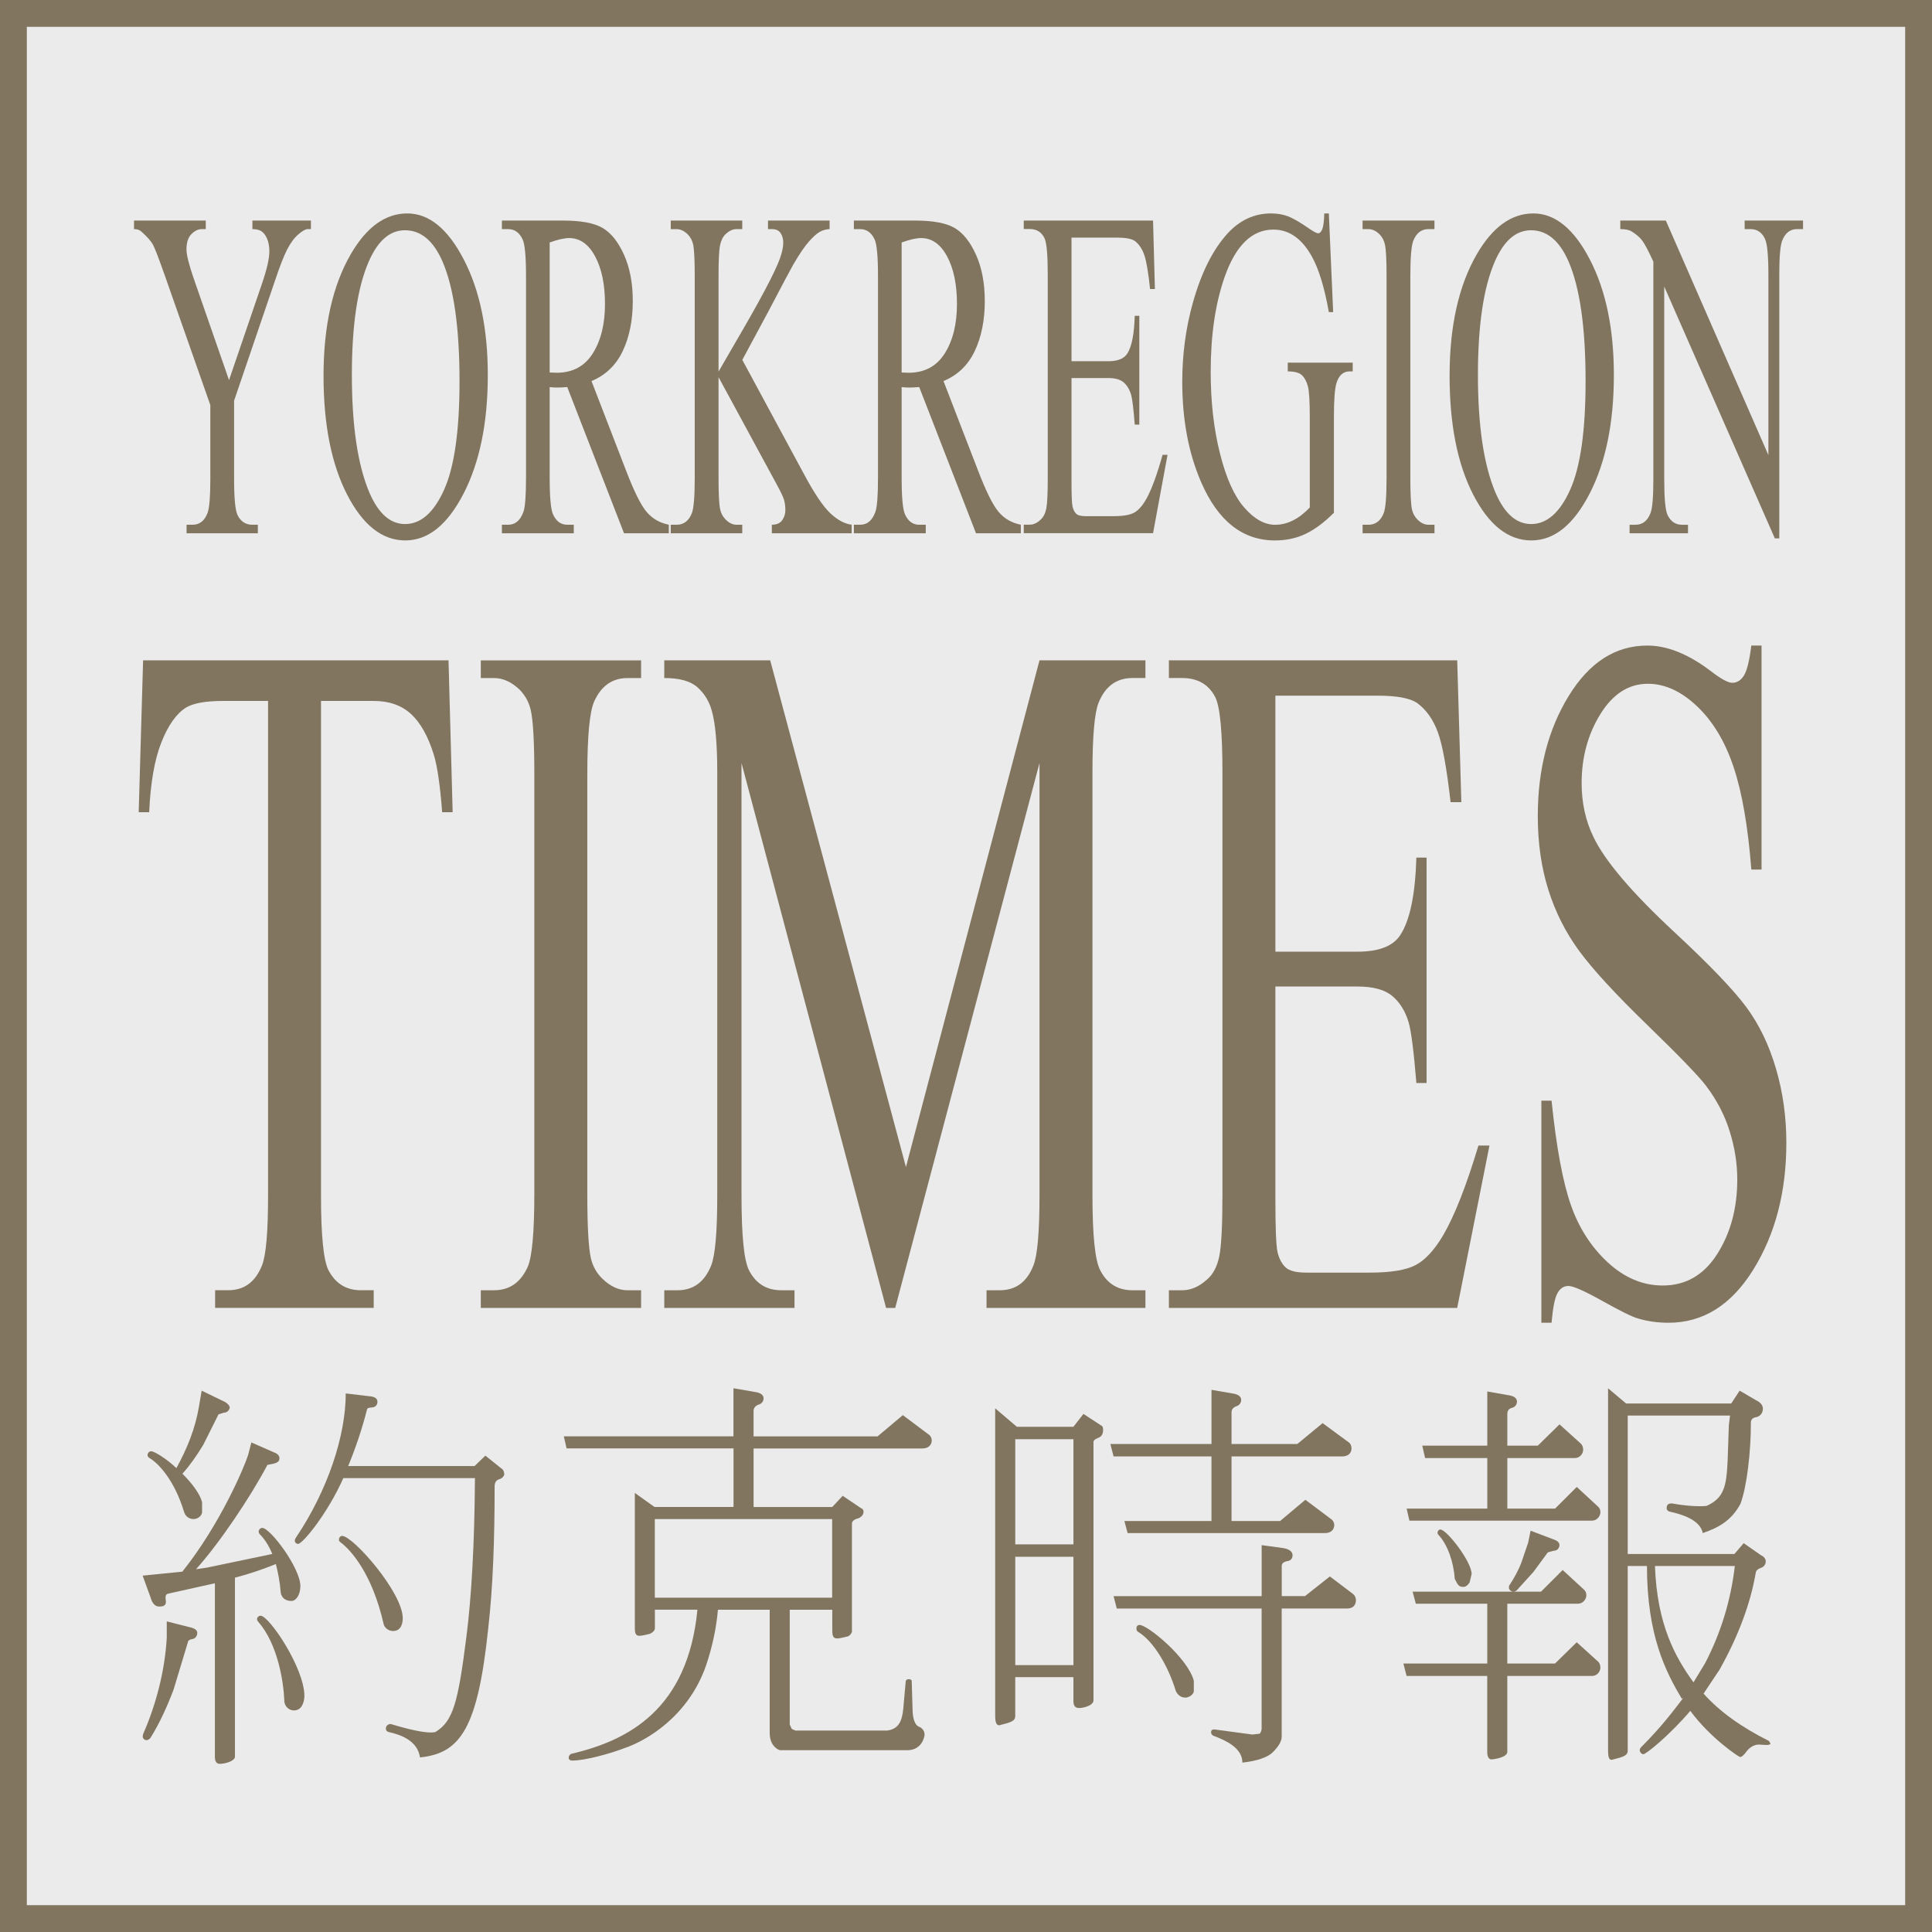
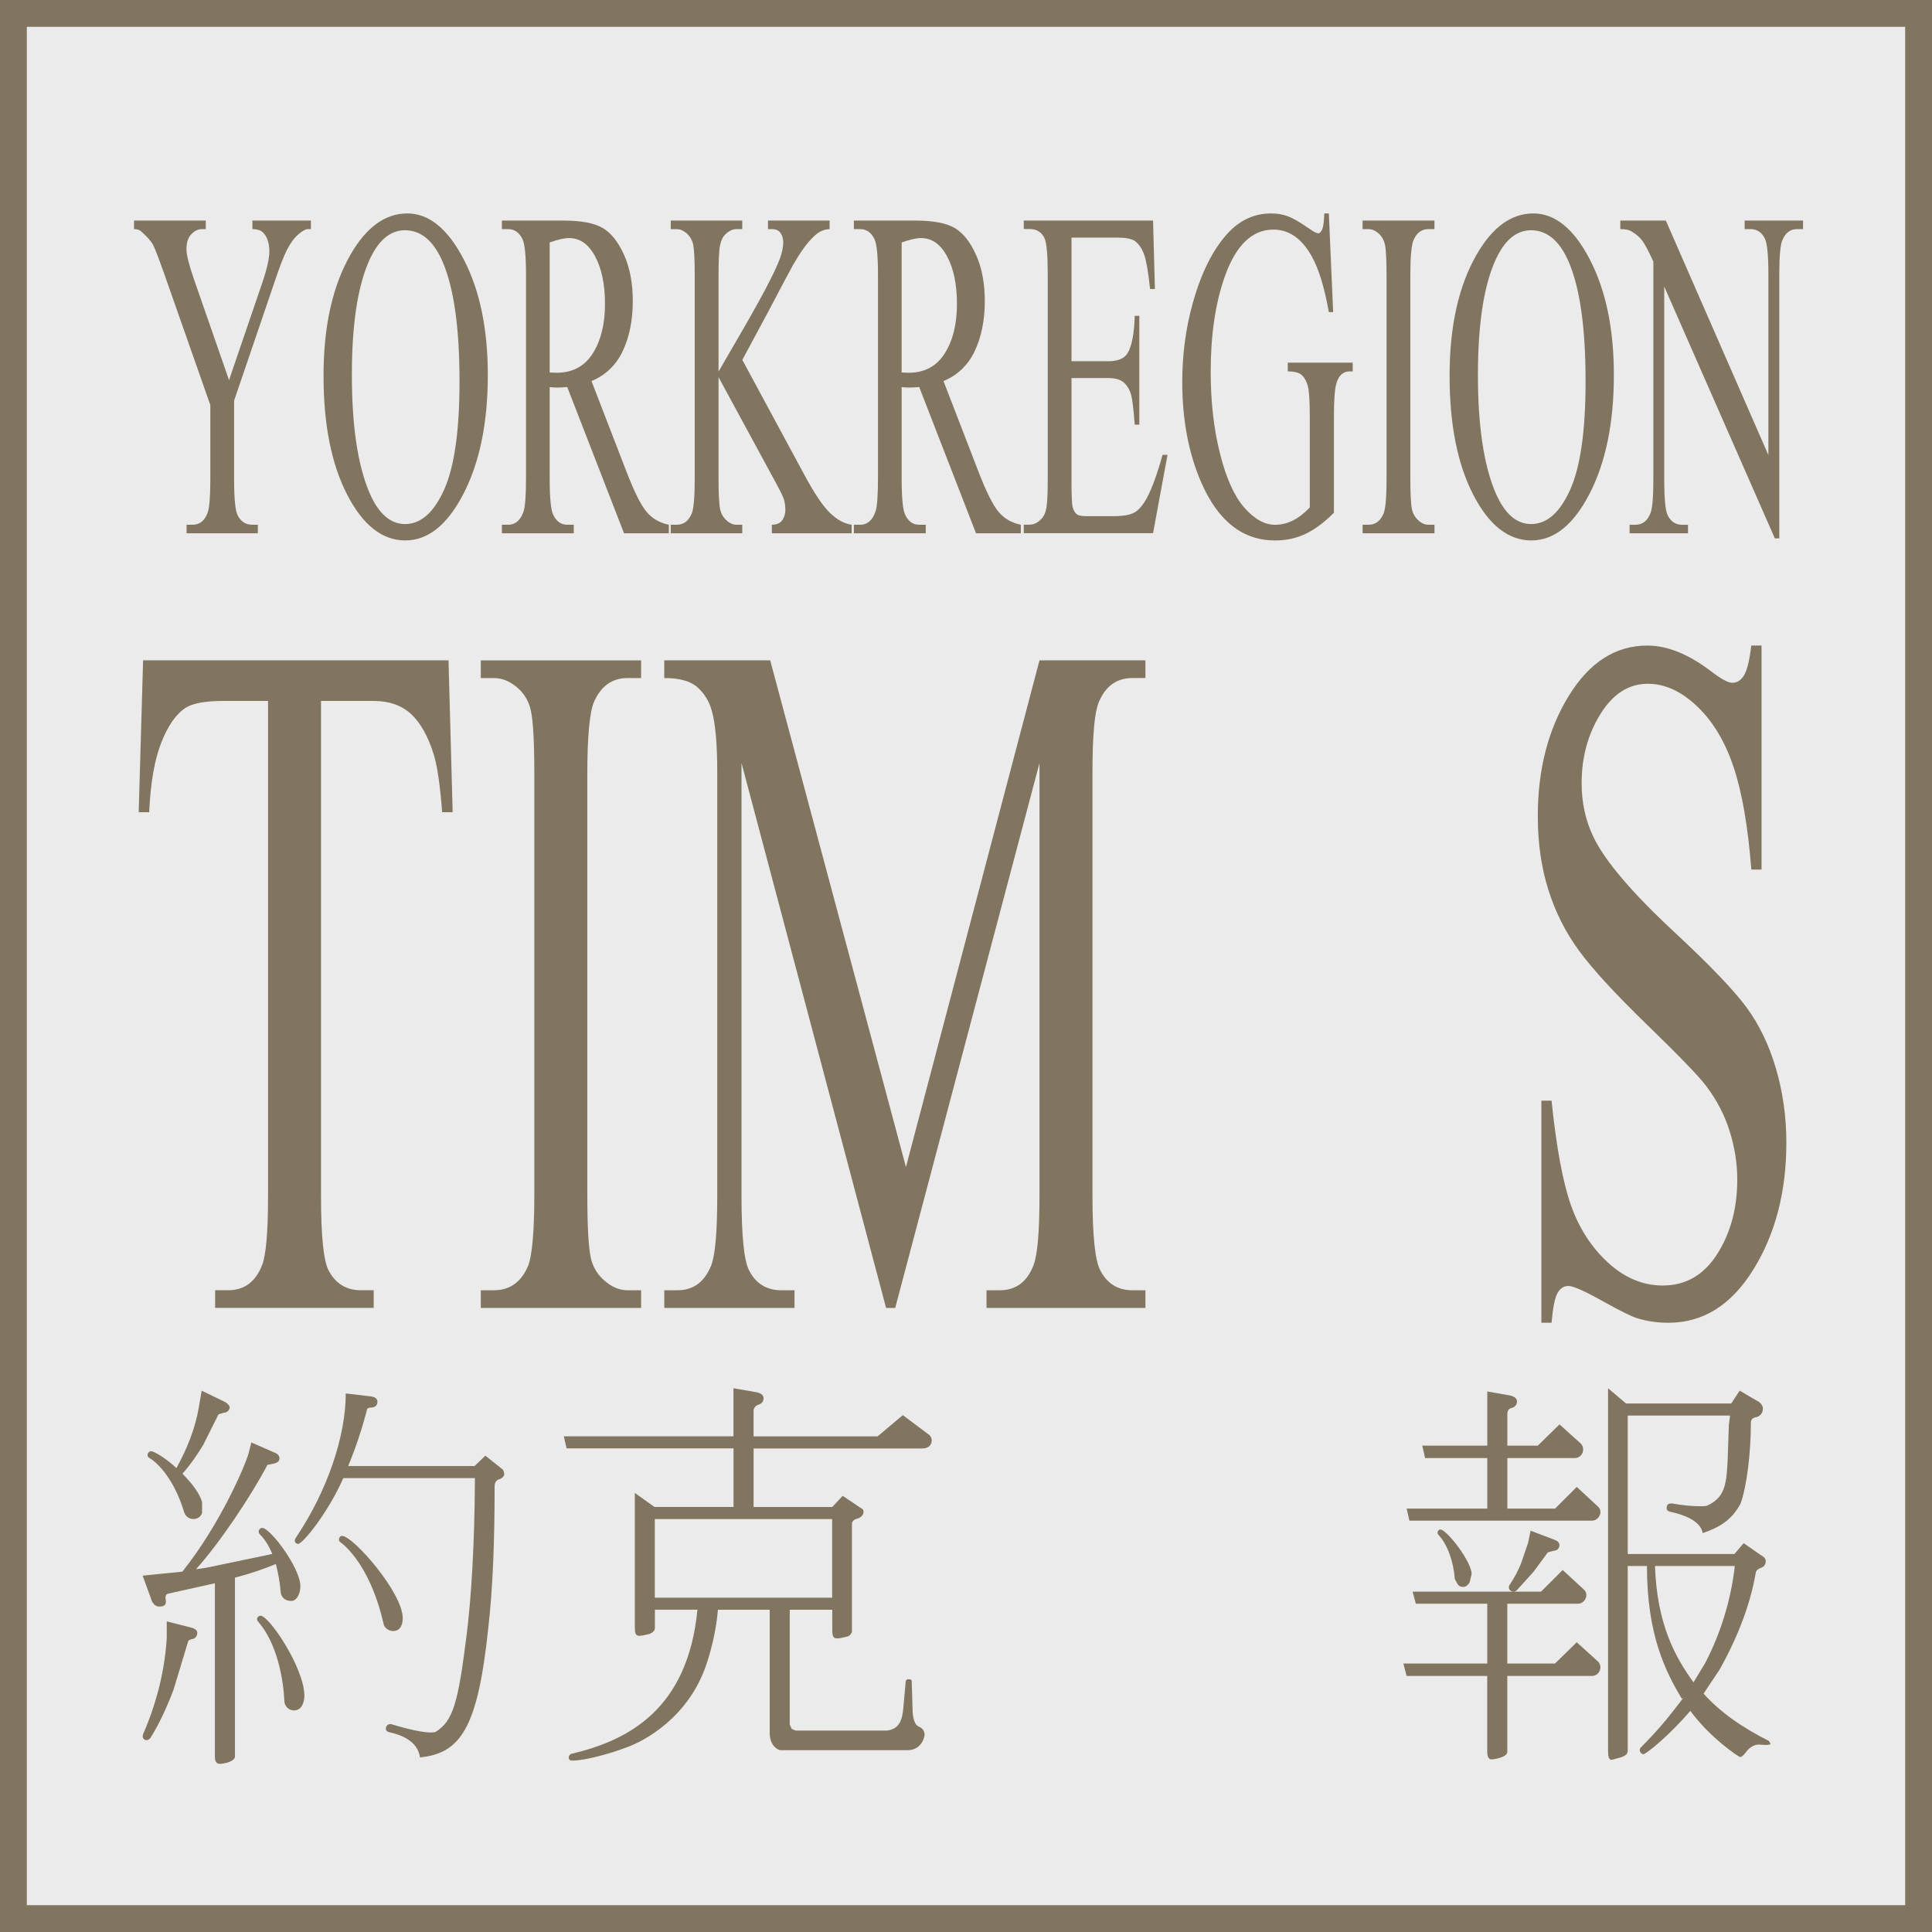
<svg xmlns="http://www.w3.org/2000/svg" width="100%" height="100%" viewBox="0 0 72 72" version="1.1" xml:space="preserve" style="fill-rule:evenodd;clip-rule:evenodd;stroke-linecap:round;stroke-linejoin:round;stroke-miterlimit:1.5;">
  <rect x="0" y="0" width="72" height="72" fill="#333333" stroke="none" />
  <g>
    <rect x="0" y="0" width="72" height="72" style="fill:#ebebeb;stroke:#81755f;stroke-width:2px;" />
    <path d="M9.406,8.22l2.181,0l0,0.318l-0.12,0c-0.08,0 -0.197,0.066 -0.35,0.198c-0.154,0.132 -0.293,0.321 -0.419,0.567c-0.126,0.247 -0.281,0.648 -0.466,1.203l-1.508,4.426l0,2.922c0,0.716 0.043,1.163 0.129,1.341c0.117,0.24 0.301,0.361 0.553,0.361l0.203,0l0,0.318l-2.656,0l0,-0.318l0.222,0c0.264,0 0.452,-0.149 0.562,-0.447c0.067,-0.184 0.101,-0.602 0.101,-1.255l0,-2.759l-1.715,-4.881c-0.203,-0.573 -0.34,-0.931 -0.412,-1.074c-0.072,-0.143 -0.222,-0.315 -0.45,-0.516c-0.061,-0.057 -0.15,-0.086 -0.267,-0.086l0,-0.318l2.674,-0l0,0.318l-0.138,-0c-0.145,-0 -0.277,0.063 -0.399,0.189c-0.122,0.126 -0.182,0.315 -0.182,0.567c0,0.206 0.094,0.579 0.281,1.117l1.305,3.755l1.227,-3.592c0.184,-0.538 0.276,-0.939 0.276,-1.203c0,-0.16 -0.022,-0.304 -0.067,-0.43c-0.045,-0.125 -0.109,-0.224 -0.191,-0.295c-0.083,-0.072 -0.208,-0.108 -0.374,-0.108l0,-0.318Z" style="fill:#81755f;fill-rule:nonzero;" />
    <path d="M15.178,7.954c0.812,0 1.515,0.575 2.109,1.723c0.595,1.149 0.892,2.583 0.892,4.301c0,1.771 -0.3,3.24 -0.899,4.409c-0.6,1.169 -1.325,1.753 -2.176,1.753c-0.86,0 -1.583,-0.57 -2.169,-1.71c-0.586,-1.14 -0.878,-2.615 -0.878,-4.426c0,-1.851 0.338,-3.36 1.014,-4.529c0.587,-1.014 1.29,-1.521 2.107,-1.521Zm-0.087,0.627c-0.56,0 -1.008,0.387 -1.346,1.16c-0.421,0.962 -0.632,2.372 -0.632,4.228c0,1.902 0.218,3.366 0.655,4.392c0.335,0.779 0.777,1.169 1.328,1.169c0.587,0 1.072,-0.427 1.455,-1.28c0.383,-0.854 0.574,-2.2 0.574,-4.04c0,-1.994 -0.21,-3.48 -0.632,-4.46c-0.339,-0.779 -0.806,-1.169 -1.402,-1.169Z" style="fill:#81755f;fill-rule:nonzero;" />
    <path d="M24.925,19.874l-1.669,0l-2.116,-5.449c-0.157,0.012 -0.284,0.018 -0.383,0.018c-0.04,0 -0.083,-0.001 -0.129,-0.004c-0.046,-0.003 -0.094,-0.007 -0.143,-0.013l0,3.386c0,0.733 0.043,1.189 0.129,1.366c0.117,0.252 0.292,0.378 0.525,0.378l0.244,0l0,0.318l-2.679,0l0,-0.318l0.235,0c0.264,0 0.453,-0.161 0.567,-0.481c0.065,-0.177 0.097,-0.599 0.097,-1.263l0,-7.528c0,-0.733 -0.043,-1.189 -0.129,-1.367c-0.12,-0.252 -0.298,-0.378 -0.535,-0.378l-0.235,0l0,-0.319l2.278,0c0.664,0 1.153,0.09 1.468,0.271c0.315,0.181 0.583,0.513 0.802,0.997c0.219,0.484 0.33,1.061 0.33,1.731c0,0.716 -0.125,1.338 -0.375,1.865c-0.25,0.527 -0.639,0.899 -1.164,1.117l1.291,3.343c0.295,0.768 0.548,1.278 0.761,1.53c0.212,0.252 0.488,0.413 0.83,0.481l-0,0.319Zm-4.44,-5.991c0.059,0 0.109,0.001 0.152,0.004c0.043,0.003 0.078,0.004 0.106,0.004c0.596,0 1.046,-0.241 1.349,-0.722c0.303,-0.481 0.454,-1.094 0.454,-1.839c0,-0.728 -0.122,-1.319 -0.367,-1.774c-0.244,-0.456 -0.568,-0.684 -0.97,-0.684c-0.179,0 -0.42,0.055 -0.724,0.164l0,4.847Z" style="fill:#81755f;fill-rule:nonzero;" />
    <path d="M27.664,13.411l2.305,4.271c0.378,0.705 0.701,1.185 0.968,1.439c0.267,0.255 0.535,0.399 0.802,0.434l0,0.318l-2.974,0l0,-0.318c0.178,0 0.307,-0.056 0.385,-0.167c0.078,-0.112 0.118,-0.236 0.118,-0.374c0,-0.138 -0.015,-0.261 -0.044,-0.37c-0.029,-0.109 -0.125,-0.312 -0.288,-0.61l-2.158,-3.979l0,3.756c0,0.59 0.02,0.979 0.06,1.169c0.03,0.143 0.095,0.266 0.193,0.369c0.132,0.138 0.272,0.207 0.419,0.207l0.212,0l0,0.318l-2.665,0l0,-0.318l0.221,0c0.258,0 0.446,-0.141 0.562,-0.421c0.074,-0.183 0.111,-0.624 0.111,-1.323l0,-7.528c0,-0.59 -0.02,-0.982 -0.06,-1.177c-0.031,-0.138 -0.094,-0.258 -0.189,-0.361c-0.135,-0.137 -0.277,-0.206 -0.424,-0.206l-0.221,0l0,-0.32l2.665,0l0,0.318l-0.212,0c-0.145,0 -0.284,0.066 -0.419,0.198c-0.095,0.092 -0.161,0.229 -0.198,0.413c-0.037,0.183 -0.055,0.562 -0.055,1.134l0,3.566c0.062,-0.109 0.272,-0.473 0.631,-1.091c0.913,-1.559 1.465,-2.598 1.655,-3.12c0.083,-0.229 0.125,-0.43 0.125,-0.602c0,-0.132 -0.032,-0.248 -0.097,-0.348c-0.065,-0.1 -0.174,-0.15 -0.328,-0.15l-0.143,0l0,-0.318l2.296,0l0,0.318c-0.135,0.006 -0.258,0.04 -0.369,0.103c-0.111,0.063 -0.246,0.185 -0.406,0.365c-0.16,0.181 -0.357,0.471 -0.59,0.873c-0.068,0.115 -0.379,0.702 -0.936,1.762l-0.952,1.77Z" style="fill:#81755f;fill-rule:nonzero;" />
    <path d="M38.043,19.874l-1.67,0l-2.116,-5.449c-0.157,0.012 -0.284,0.018 -0.383,0.018c-0.04,0 -0.083,-0.001 -0.129,-0.004c-0.046,-0.003 -0.094,-0.007 -0.143,-0.013l0,3.386c0,0.733 0.043,1.189 0.129,1.366c0.117,0.252 0.292,0.378 0.525,0.378l0.244,0l0,0.318l-2.679,0l0,-0.318l0.235,0c0.264,0 0.453,-0.161 0.567,-0.481c0.065,-0.177 0.097,-0.599 0.097,-1.263l0,-7.528c0,-0.733 -0.043,-1.189 -0.129,-1.367c-0.12,-0.252 -0.298,-0.378 -0.535,-0.378l-0.235,0l0,-0.319l2.279,0c0.664,0 1.153,0.09 1.468,0.271c0.315,0.181 0.583,0.513 0.802,0.997c0.219,0.484 0.33,1.061 0.33,1.731c0,0.716 -0.125,1.338 -0.375,1.865c-0.25,0.527 -0.639,0.899 -1.164,1.117l1.291,3.343c0.295,0.768 0.548,1.278 0.761,1.53c0.212,0.252 0.488,0.413 0.83,0.481l0,0.319Zm-4.441,-5.991c0.059,0 0.109,0.001 0.152,0.004c0.043,0.003 0.078,0.004 0.106,0.004c0.596,0 1.046,-0.241 1.349,-0.722c0.303,-0.481 0.454,-1.094 0.454,-1.839c0,-0.728 -0.122,-1.319 -0.367,-1.774c-0.244,-0.456 -0.568,-0.684 -0.97,-0.684c-0.179,0 -0.42,0.055 -0.724,0.164l0,4.847Z" style="fill:#81755f;fill-rule:nonzero;" />
    <path d="M39.932,8.856l0,4.606l1.374,0c0.356,0 0.595,-0.1 0.715,-0.301c0.16,-0.264 0.249,-0.728 0.267,-1.392l0.171,0l0,4.056l-0.171,0c-0.043,-0.567 -0.086,-0.931 -0.129,-1.091c-0.055,-0.201 -0.146,-0.358 -0.272,-0.473c-0.126,-0.115 -0.32,-0.172 -0.581,-0.172l-1.374,0l0,3.841c0,0.516 0.012,0.83 0.037,0.941c0.024,0.111 0.067,0.2 0.129,0.266c0.062,0.066 0.178,0.099 0.351,0.099l1.061,0c0.353,0 0.61,-0.046 0.77,-0.138c0.16,-0.092 0.314,-0.272 0.461,-0.542c0.19,-0.355 0.386,-0.891 0.585,-1.607l0.185,0l-0.54,2.922l-4.818,0l0,-0.318l0.221,0c0.147,0 0.287,-0.066 0.419,-0.198c0.098,-0.092 0.165,-0.229 0.201,-0.413c0.035,-0.183 0.053,-0.559 0.053,-1.126l0,-7.571c0,-0.739 -0.04,-1.194 -0.12,-1.366c-0.111,-0.229 -0.295,-0.344 -0.553,-0.344l-0.221,0l0,-0.315l4.818,0l0.069,2.552l-0.18,0c-0.064,-0.613 -0.136,-1.034 -0.214,-1.263c-0.078,-0.229 -0.194,-0.404 -0.348,-0.524c-0.123,-0.086 -0.339,-0.129 -0.65,-0.129l-1.716,0Z" style="fill:#81755f;fill-rule:nonzero;" />
    <path d="M49.522,7.954l0.161,3.678l-0.161,0c-0.163,-0.917 -0.374,-1.607 -0.632,-2.071c-0.372,-0.67 -0.85,-1.005 -1.434,-1.005c-0.796,0 -1.402,0.587 -1.816,1.762c-0.348,0.991 -0.521,2.171 -0.521,3.541c0,1.111 0.115,2.125 0.346,3.042c0.23,0.917 0.532,1.589 0.906,2.016c0.374,0.427 0.757,0.64 1.15,0.64c0.23,0 0.453,-0.055 0.668,-0.164c0.215,-0.108 0.423,-0.269 0.623,-0.481l0,-3.369c0,-0.584 -0.024,-0.967 -0.071,-1.147c-0.048,-0.181 -0.122,-0.318 -0.222,-0.413c-0.1,-0.095 -0.276,-0.142 -0.528,-0.142l0,-0.326l2.42,0l0,0.326l-0.115,0c-0.24,0 -0.404,0.149 -0.493,0.447c-0.062,0.212 -0.092,0.63 -0.092,1.254l0,3.567c-0.354,0.355 -0.702,0.616 -1.046,0.782c-0.344,0.166 -0.727,0.25 -1.148,0.25c-1.208,0 -2.125,-0.722 -2.752,-2.166c-0.471,-1.083 -0.706,-2.332 -0.706,-3.747c0,-1.025 0.132,-2.008 0.396,-2.947c0.313,-1.118 0.744,-1.977 1.291,-2.579c0.458,-0.498 0.999,-0.748 1.623,-0.748c0.228,0 0.434,0.035 0.62,0.103c0.186,0.069 0.45,0.221 0.791,0.456c0.172,0.121 0.287,0.181 0.346,0.181c0.058,0 0.108,-0.05 0.15,-0.15c0.042,-0.1 0.067,-0.296 0.076,-0.589l0.17,0l0,-0.001Z" style="fill:#81755f;fill-rule:nonzero;" />
    <path d="M53.459,19.556l0,0.318l-2.679,0l0,-0.318l0.221,0c0.258,0 0.445,-0.141 0.562,-0.421c0.074,-0.183 0.11,-0.624 0.11,-1.323l0,-7.528c0,-0.59 -0.02,-0.98 -0.06,-1.169c-0.031,-0.143 -0.094,-0.266 -0.189,-0.37c-0.135,-0.137 -0.276,-0.206 -0.424,-0.206l-0.221,0l0,-0.319l2.679,0l0,0.318l-0.226,0c-0.255,0 -0.441,0.141 -0.558,0.421c-0.077,0.184 -0.115,0.625 -0.115,1.324l0,7.528c0,0.59 0.02,0.979 0.06,1.169c0.031,0.143 0.095,0.266 0.194,0.369c0.132,0.138 0.272,0.207 0.419,0.207l0.227,0Z" style="fill:#81755f;fill-rule:nonzero;" />
    <path d="M57.143,7.954c0.812,0 1.515,0.575 2.109,1.723c0.595,1.149 0.892,2.583 0.892,4.301c0,1.771 -0.3,3.24 -0.899,4.409c-0.6,1.169 -1.325,1.753 -2.176,1.753c-0.86,0 -1.583,-0.57 -2.169,-1.71c-0.586,-1.14 -0.878,-2.615 -0.878,-4.426c0,-1.851 0.338,-3.36 1.014,-4.529c0.587,-1.014 1.29,-1.521 2.107,-1.521Zm-0.087,0.627c-0.56,0 -1.008,0.387 -1.346,1.16c-0.421,0.962 -0.632,2.372 -0.632,4.228c-0,1.902 0.218,3.366 0.655,4.392c0.335,0.779 0.777,1.169 1.328,1.169c0.587,0 1.072,-0.427 1.455,-1.28c0.383,-0.854 0.574,-2.2 0.574,-4.04c-0,-1.994 -0.21,-3.48 -0.632,-4.46c-0.339,-0.779 -0.806,-1.169 -1.402,-1.169Z" style="fill:#81755f;fill-rule:nonzero;" />
    <path d="M60.384,8.22l1.697,0l3.822,8.74l0,-6.72c0,-0.716 -0.043,-1.163 -0.129,-1.341c-0.114,-0.241 -0.293,-0.361 -0.54,-0.361l-0.216,0l0,-0.318l2.176,-0l0,0.318l-0.221,-0c-0.264,-0 -0.452,0.149 -0.562,0.447c-0.067,0.184 -0.102,0.602 -0.102,1.255l0,9.823l-0.166,-0l-4.122,-9.385l0,7.176c0,0.716 0.042,1.163 0.125,1.341c0.117,0.24 0.296,0.361 0.54,0.361l0.221,-0l0,0.318l-2.177,-0l0,-0.318l0.217,-0c0.268,-0 0.457,-0.149 0.567,-0.447c0.068,-0.184 0.102,-0.602 0.102,-1.255l0,-8.104c-0.181,-0.396 -0.319,-0.656 -0.413,-0.782c-0.094,-0.126 -0.231,-0.244 -0.413,-0.353c-0.089,-0.051 -0.225,-0.077 -0.406,-0.077l0,-0.318Z" style="fill:#81755f;fill-rule:nonzero;" />
    <path d="M16.715,24.609l0.154,5.66l-0.391,0c-0.076,-0.997 -0.179,-1.708 -0.309,-2.136c-0.212,-0.688 -0.496,-1.195 -0.848,-1.521c-0.354,-0.326 -0.817,-0.49 -1.394,-0.49l-1.964,0l0,18.438c0,1.483 0.093,2.409 0.278,2.776c0.26,0.498 0.662,0.747 1.203,0.747l0.483,-0l0,0.659l-5.91,-0l0,-0.659l0.493,-0c0.589,-0 1.008,-0.308 1.254,-0.925c0.151,-0.379 0.226,-1.246 0.226,-2.598l0,-18.438l-1.675,-0c-0.651,-0 -1.114,0.083 -1.388,0.25c-0.356,0.226 -0.662,0.658 -0.915,1.299c-0.253,0.641 -0.404,1.507 -0.452,2.598l-0.391,-0l0.164,-5.66l11.382,-0Z" style="fill:#81755f;fill-rule:nonzero;" />
    <path d="M23.892,48.084l0,0.659l-5.974,0l0,-0.659l0.494,0c0.576,0 0.994,-0.291 1.254,-0.872c0.165,-0.379 0.247,-1.293 0.247,-2.741l0,-15.59c0,-1.222 -0.044,-2.029 -0.134,-2.42c-0.068,-0.296 -0.209,-0.552 -0.421,-0.765c-0.302,-0.285 -0.617,-0.427 -0.946,-0.427l-0.494,0l0,-0.659l5.974,0l0,0.659l-0.504,0c-0.569,0 -0.983,0.291 -1.244,0.872c-0.171,0.38 -0.257,1.293 -0.257,2.741l0,15.59c0,1.222 0.044,2.029 0.134,2.42c0.068,0.297 0.212,0.552 0.432,0.766c0.295,0.285 0.607,0.427 0.936,0.427l0.503,0l0,-0.001Z" style="fill:#81755f;fill-rule:nonzero;" />
    <path d="M33.022,48.743l-5.388,-20.307l0,16.125c0,1.483 0.092,2.409 0.278,2.776c0.253,0.498 0.654,0.747 1.203,0.747l0.494,0l0,0.659l-4.853,0l0,-0.659l0.494,0c0.589,0 1.007,-0.308 1.254,-0.925c0.15,-0.379 0.226,-1.246 0.226,-2.598l0,-15.769c0,-1.068 -0.069,-1.839 -0.206,-2.314c-0.096,-0.344 -0.272,-0.632 -0.53,-0.863c-0.257,-0.231 -0.67,-0.347 -1.239,-0.347l0,-0.659l3.948,-0l5.059,18.883l4.977,-18.883l3.948,0l0,0.659l-0.483,0c-0.596,0 -1.018,0.309 -1.265,0.925c-0.151,0.38 -0.226,1.246 -0.226,2.599l0,15.769c0,1.483 0.096,2.409 0.288,2.776c0.254,0.498 0.655,0.747 1.203,0.747l0.483,-0l0,0.659l-5.922,-0l0,-0.659l0.494,-0c0.596,-0 1.014,-0.308 1.254,-0.925c0.15,-0.379 0.226,-1.246 0.226,-2.598l0,-16.125l-5.377,20.307l-0.34,-0Z" style="fill:#81755f;fill-rule:nonzero;" />
-     <path d="M47.53,25.926l0,9.54l3.064,0c0.795,0 1.326,-0.208 1.593,-0.623c0.356,-0.545 0.556,-1.506 0.597,-2.883l0.38,0l0,8.4l-0.38,0c-0.096,-1.175 -0.192,-1.928 -0.288,-2.26c-0.124,-0.416 -0.326,-0.742 -0.606,-0.979c-0.281,-0.237 -0.713,-0.356 -1.295,-0.356l-3.065,0l0,7.956c0,1.067 0.027,1.717 0.082,1.949c0.055,0.231 0.151,0.416 0.288,0.552c0.137,0.136 0.397,0.205 0.781,0.205l2.365,0c0.788,0 1.361,-0.095 1.717,-0.285c0.356,-0.19 0.699,-0.563 1.028,-1.122c0.425,-0.735 0.86,-1.845 1.306,-3.328l0.411,0l-1.203,6.051l-10.744,0l0,-0.659l0.494,0c0.329,0 0.641,-0.136 0.936,-0.409c0.219,-0.189 0.369,-0.475 0.447,-0.854c0.079,-0.38 0.119,-1.157 0.119,-2.332l0,-15.679c0,-1.53 -0.089,-2.474 -0.268,-2.83c-0.247,-0.475 -0.658,-0.712 -1.234,-0.712l-0.494,-0l0,-0.659l10.745,-0l0.154,5.286l-0.401,-0c-0.144,-1.27 -0.303,-2.142 -0.478,-2.616c-0.175,-0.474 -0.434,-0.836 -0.776,-1.086c-0.274,-0.178 -0.757,-0.267 -1.45,-0.267l-3.825,-0Z" style="fill:#81755f;fill-rule:nonzero;" />
    <path d="M65.647,24.058l0,8.347l-0.38,0c-0.124,-1.602 -0.345,-2.877 -0.664,-3.827c-0.318,-0.949 -0.772,-1.702 -1.362,-2.26c-0.589,-0.557 -1.199,-0.836 -1.83,-0.836c-0.713,0 -1.302,0.377 -1.769,1.13c-0.466,0.753 -0.699,1.61 -0.699,2.572c0,0.736 0.147,1.406 0.442,2.011c0.425,0.89 1.436,2.077 3.033,3.56c1.302,1.21 2.191,2.139 2.668,2.785c0.477,0.647 0.843,1.409 1.1,2.287c0.257,0.878 0.386,1.797 0.386,2.759c0,1.827 -0.41,3.402 -1.229,4.725c-0.819,1.323 -1.873,1.984 -3.162,1.984c-0.404,0 -0.785,-0.053 -1.141,-0.16c-0.212,-0.06 -0.653,-0.276 -1.321,-0.65c-0.668,-0.374 -1.091,-0.561 -1.27,-0.561c-0.171,0 -0.307,0.089 -0.406,0.267c-0.1,0.178 -0.173,0.546 -0.221,1.104l-0.38,0l0,-8.276l0.38,0c0.178,1.732 0.418,3.029 0.72,3.889c0.302,0.86 0.763,1.575 1.383,2.145c0.621,0.57 1.301,0.854 2.041,0.854c0.857,0 1.534,-0.392 2.031,-1.175c0.497,-0.783 0.746,-1.708 0.746,-2.776c0,-0.593 -0.094,-1.192 -0.283,-1.797c-0.189,-0.605 -0.482,-1.168 -0.879,-1.691c-0.267,-0.356 -0.997,-1.112 -2.19,-2.269c-1.193,-1.157 -2.041,-2.079 -2.545,-2.768c-0.503,-0.688 -0.886,-1.447 -1.146,-2.278c-0.261,-0.831 -0.391,-1.744 -0.391,-2.741c0,-1.732 0.384,-3.224 1.152,-4.476c0.768,-1.252 1.744,-1.878 2.93,-1.878c0.74,0 1.525,0.315 2.354,0.943c0.384,0.297 0.655,0.445 0.812,0.445c0.178,0 0.324,-0.092 0.437,-0.276c0.113,-0.184 0.204,-0.554 0.272,-1.112l0.381,0Z" style="fill:#81755f;fill-rule:nonzero;" />
  </g>
  <g>
    <path d="M10.148,57.912c-0.135,-0.329 -0.299,-0.568 -0.464,-0.732c-0.03,-0.03 -0.045,-0.075 -0.045,-0.105c0,-0.06 0.06,-0.134 0.135,-0.134c0.299,0 1.42,1.495 1.42,2.168c0,0.329 -0.165,0.554 -0.329,0.554c-0.359,0 -0.404,-0.284 -0.404,-0.329c-0.03,-0.389 -0.105,-0.748 -0.18,-1.047c-0.479,0.194 -1.002,0.374 -1.525,0.508l0,6.669c0,0.165 -0.359,0.269 -0.568,0.269c-0.12,0 -0.18,-0.089 -0.18,-0.269l0,-6.46l-1.75,0.389c-0.06,0.015 -0.09,0.06 -0.09,0.149l0.015,0.15c0,0.149 -0.104,0.179 -0.254,0.179c-0.134,0 -0.254,-0.104 -0.314,-0.329l-0.299,-0.822l1.48,-0.149c1.42,-1.779 2.317,-3.918 2.452,-4.352l0.12,-0.463l0.853,0.374c0.134,0.045 0.194,0.135 0.194,0.209c0,0.165 -0.12,0.194 -0.449,0.254c-0.613,1.166 -1.794,2.931 -2.662,3.888l0.404,-0.06l2.44,-0.509Zm-3.933,2.512l0.942,0.239c0.135,0.045 0.195,0.105 0.195,0.195c0,0.089 -0.06,0.209 -0.18,0.224c-0.104,0.015 -0.165,0.06 -0.165,0.104l-0.538,1.78c-0.254,0.673 -0.539,1.286 -0.867,1.809c-0.045,0.045 -0.09,0.075 -0.135,0.075c-0.09,-0 -0.149,-0.06 -0.149,-0.149c0,-0.015 0.015,-0.045 0.015,-0.075c0.479,-1.092 0.808,-2.333 0.882,-3.589l0,-0.613Zm1.316,-4.052c-0.045,0.194 -0.239,0.239 -0.314,0.239c-0.09,-0 -0.284,-0.03 -0.359,-0.269c-0.359,-1.196 -0.972,-1.825 -1.286,-2.004c-0.045,-0.03 -0.075,-0.075 -0.075,-0.104c0,-0.06 0.045,-0.15 0.135,-0.15c0.12,-0 0.583,0.284 0.942,0.628c0.404,-0.733 0.703,-1.48 0.837,-2.273l0.105,-0.613l0.867,0.419c0.104,0.06 0.179,0.149 0.179,0.209c0,0.045 -0.06,0.194 -0.224,0.194l-0.194,0.06l-0.568,1.136c-0.254,0.419 -0.508,0.778 -0.777,1.077c0.374,0.374 0.658,0.763 0.732,1.062l0,0.389Zm2.049,3.962c0,-0.06 0.06,-0.12 0.134,-0.12c0.314,-0 1.63,1.944 1.63,2.991c0,0.12 -0.045,0.538 -0.389,0.538c-0.209,-0 -0.359,-0.179 -0.359,-0.359c-0.03,-0.748 -0.254,-2.124 -0.972,-2.946c-0.029,-0.029 -0.044,-0.059 -0.044,-0.104Zm4.994,3.918c0.688,0.209 1.196,0.314 1.496,0.314c0.06,-0 0.104,-0.015 0.149,-0.015c0.673,-0.404 0.853,-1.106 1.167,-3.589c0.18,-1.421 0.299,-3.395 0.314,-5.877l-4.905,-0c-0.568,1.286 -1.51,2.453 -1.689,2.453c-0.045,-0 -0.12,-0.045 -0.12,-0.12c0,-0.03 0.015,-0.075 0.045,-0.12c1.167,-1.735 1.854,-3.769 1.854,-5.369l0.882,0.105c0.209,0.015 0.299,0.089 0.299,0.209c0,0.119 -0.075,0.194 -0.194,0.209c-0.12,-0 -0.194,0.03 -0.194,0.075c-0.179,0.703 -0.418,1.421 -0.703,2.109l4.71,-0l0.404,-0.389l0.598,0.479c0.075,0.045 0.105,0.135 0.105,0.225c-0.015,0.075 -0.09,0.149 -0.194,0.179c-0.105,0.03 -0.165,0.12 -0.165,0.269c0,1.959 -0.06,3.739 -0.239,5.294c-0.389,3.708 -1.032,4.65 -2.542,4.8c-0.09,-0.613 -0.688,-0.837 -1.152,-0.942c-0.075,-0.015 -0.12,-0.06 -0.12,-0.135c0,-0.09 0.075,-0.165 0.165,-0.165l0.029,-0l0,0.001Zm-0.283,-3.753c-0.419,-1.839 -1.211,-2.736 -1.6,-3.021c-0.045,-0.03 -0.06,-0.06 -0.06,-0.104c0,-0.044 0.03,-0.135 0.12,-0.135c0.404,-0 2.258,2.108 2.258,3.065c0,0.165 -0.045,0.479 -0.359,0.479c-0.21,-0 -0.345,-0.164 -0.359,-0.284Z" style="fill:#81755f;fill-rule:nonzero;" />
    <path d="M27.334,53.53l0,-1.794l0.778,0.135c0.239,0.03 0.344,0.12 0.344,0.239c0,0.119 -0.075,0.209 -0.194,0.239c-0.12,0.045 -0.179,0.135 -0.179,0.224l0,0.957l4.621,0l0.942,-0.792l0.957,0.718c0.075,0.045 0.12,0.135 0.12,0.225c0,0.164 -0.12,0.299 -0.344,0.299l-6.295,0l0,2.183l2.931,0l0.389,-0.418l0.688,0.463c0.06,0.015 0.09,0.075 0.09,0.135c0,0.075 -0.06,0.209 -0.239,0.254c-0.12,0.03 -0.194,0.105 -0.194,0.18l0,3.978c0.015,0.09 -0.06,0.18 -0.135,0.224c-0.479,0.12 -0.598,0.15 -0.598,-0.224l0,-0.765l-1.585,0l0,4.277l0.075,0.165l0.135,0.06l3.424,0c0.434,-0.06 0.553,-0.359 0.598,-0.822l0.089,-1.002c0,-0.045 0.045,-0.09 0.105,-0.09c0.06,0 0.12,0.015 0.12,0.075l0.03,1.017c0,0.374 0.09,0.613 0.224,0.673c0.135,0.045 0.225,0.165 0.225,0.299c0,0.075 -0.09,0.553 -0.598,0.583l-4.785,0c-0.045,0 -0.389,-0.135 -0.389,-0.643l0,-4.592l-1.929,0c-0.06,0.688 -0.209,1.391 -0.449,2.094c-0.658,1.884 -2.228,2.796 -3.036,3.065c-0.508,0.194 -1.45,0.463 -1.944,0.463c-0.075,0 -0.12,-0.03 -0.134,-0.09c0,-0.075 0.03,-0.134 0.104,-0.164c2.124,-0.494 4.336,-1.66 4.695,-5.369l-1.585,0l0,0.688c0,0.075 -0.06,0.149 -0.18,0.209c-0.479,0.12 -0.568,0.134 -0.568,-0.239l0,-5.01l0.732,0.523l2.946,0l0,-2.183l-6.221,0l-0.104,-0.449l6.323,0l0,0.002Zm-2.931,3.081l0,2.931l6.609,-0l0,-2.931l-6.609,-0Z" style="fill:#81755f;fill-rule:nonzero;" />
-     <path d="M37.088,52.484l0.807,0.688l2.108,0l0.374,-0.479l0.688,0.449c0.03,0.015 0.045,0.075 0.045,0.149c0,0.15 -0.06,0.254 -0.194,0.299c-0.12,0.045 -0.165,0.104 -0.165,0.134l0,9.645c0,0.18 -0.344,0.284 -0.539,0.284c-0.149,0 -0.209,-0.089 -0.209,-0.269l0,-0.882l-2.168,0l0,1.451c0,0.194 -0.18,0.239 -0.598,0.344c-0.105,0 -0.149,-0.12 -0.149,-0.344l0,-11.469Zm0.748,5.069l2.168,0l0,-3.917l-2.168,0l0,3.917Zm0,4.501l2.168,0l0,-4.038l-2.168,0l0,4.038Zm4.187,-4.92l-0.12,-0.449l3.245,0l0,-2.408l-3.648,0l-0.12,-0.463l3.769,0l0,-2.019l0.777,0.134c0.224,0.03 0.329,0.12 0.329,0.239c0,0.119 -0.075,0.209 -0.18,0.239c-0.12,0.045 -0.179,0.12 -0.179,0.225l0,1.181l2.452,0l0.942,-0.777l0.957,0.703c0.075,0.045 0.12,0.135 0.12,0.239c0,0.194 -0.15,0.299 -0.344,0.299l-4.127,0l0,2.408l1.809,0l0.942,-0.792l0.957,0.718c0.075,0.045 0.12,0.135 0.12,0.224c0,0.165 -0.12,0.299 -0.344,0.299l-7.357,0Zm4.995,2.349l0,-1.9l0.763,0.104c0.254,0.03 0.389,0.135 0.389,0.269c0,0.135 -0.075,0.209 -0.209,0.225c-0.135,0.03 -0.194,0.089 -0.194,0.179l0,1.122l0.867,0l0.927,-0.733l0.867,0.658c0.06,0.045 0.104,0.134 0.104,0.224c0,0.165 -0.089,0.314 -0.329,0.314l-2.438,0l0,4.771c0,0.179 -0.12,0.374 -0.329,0.583c-0.194,0.194 -0.598,0.329 -1.136,0.389c0,-0.553 -0.628,-0.822 -1.002,-0.972c-0.12,-0.03 -0.165,-0.09 -0.165,-0.165c0,-0.12 0.134,-0.104 0.194,-0.09l1.346,0.18l0.269,-0.03c0.03,-0.03 0.075,-0.104 0.075,-0.194l0,-4.471l-5.398,0l-0.12,-0.463l5.519,0Zm-2.528,3.558c-0.045,0.165 -0.239,0.224 -0.314,0.224c-0.224,0 -0.329,-0.179 -0.359,-0.254c-0.299,-0.972 -0.853,-1.87 -1.406,-2.198c-0.045,-0.03 -0.06,-0.075 -0.06,-0.12c0,-0.075 0.03,-0.135 0.12,-0.135c0.299,0 1.794,1.226 2.019,2.079l0,0.404Z" style="fill:#81755f;fill-rule:nonzero;" />
    <path d="M55.426,61.995l0,-2.229l-2.662,-0l-0.12,-0.449l4.785,-0l0.808,-0.808l0.778,0.718c0.075,0.06 0.104,0.135 0.104,0.225c0,0.134 -0.12,0.314 -0.314,0.314l-2.632,0l0,2.228l1.779,0l0.808,-0.792l0.777,0.703c0.075,0.06 0.105,0.15 0.105,0.239c-0,0.15 -0.12,0.314 -0.314,0.314l-3.155,0l-0,2.826c-0,0.225 -0.553,0.284 -0.583,0.284c-0.105,0 -0.165,-0.089 -0.165,-0.284l-0,-2.826l-3.005,0l-0.12,-0.463l3.126,0Zm-2.901,-5.325l-0.104,-0.448l3.006,0l0,-1.884l-2.318,0l-0.105,-0.463l2.423,0l0,-2.019l0.762,0.135c0.239,0.03 0.344,0.12 0.344,0.239c0,0.119 -0.075,0.209 -0.194,0.239c-0.119,0.03 -0.165,0.12 -0.165,0.224l0,1.182l1.136,0l0.808,-0.793l0.778,0.703c0.074,0.059 0.104,0.149 0.104,0.239c-0,0.149 -0.12,0.314 -0.314,0.314l-2.512,0l-0,1.884l1.779,0l0.808,-0.808l0.777,0.718c0.075,0.06 0.105,0.135 0.105,0.224c-0,0.135 -0.12,0.314 -0.314,0.314l-6.804,0Zm2.243,2.304c-0.06,0.089 -0.134,0.165 -0.224,0.165c-0.18,0 -0.209,-0.06 -0.329,-0.299c-0.045,-0.643 -0.269,-1.271 -0.598,-1.63c-0.03,-0.03 -0.045,-0.06 -0.045,-0.09c-0,-0.03 0.03,-0.12 0.105,-0.12c0.239,0 1.166,1.196 1.166,1.66l-0.075,0.314Zm2.273,-1.93l0.867,0.329c0.135,0.045 0.209,0.12 0.209,0.209c-0,0.06 -0.045,0.209 -0.209,0.209l-0.224,0.06l-0.539,0.732l-0.583,0.643c-0.045,0.06 -0.104,0.09 -0.165,0.09c-0.045,0 -0.165,-0.045 -0.165,-0.149c-0,-0.03 -0,-0.075 0.03,-0.105c0.164,-0.254 0.329,-0.538 0.448,-0.867l0.239,-0.703l0.092,-0.448Zm2.886,-5.308l0.673,0.568l3.918,0l0.314,-0.479l0.613,0.359c0.165,0.075 0.254,0.194 0.254,0.314c-0,0.045 -0.015,0.254 -0.239,0.314c-0.135,0.015 -0.209,0.09 -0.209,0.194c-0,1.107 -0.149,2.393 -0.389,3.036c-0.329,0.613 -0.792,0.882 -1.406,1.092c-0.09,-0.494 -0.792,-0.703 -1.196,-0.792c-0.104,-0.015 -0.149,-0.075 -0.149,-0.135c-0,-0.134 0.06,-0.179 0.194,-0.179c0.419,0.075 0.763,0.104 1.017,0.104c0.104,0 0.209,0 0.284,-0.015c0.658,-0.299 0.733,-0.748 0.778,-1.689l0.045,-1.316l0.045,-0.359l-3.814,0l-0,5.159l3.978,0l0.344,-0.403l0.643,0.448c0.12,0.06 0.179,0.135 0.179,0.239c-0,0.105 -0.075,0.209 -0.194,0.239c-0.09,0.03 -0.165,0.09 -0.179,0.18c-0.194,1.136 -0.643,2.348 -1.346,3.604l-0.598,0.897c0.598,0.673 1.42,1.256 2.437,1.765l0.06,0.104c-0.015,0.03 -0.075,0.045 -0.165,0.045l-0.269,-0.015c-0.165,0 -0.329,0.09 -0.449,0.239c-0.104,0.15 -0.194,0.225 -0.254,0.225c-0.045,0 -1.106,-0.703 -1.854,-1.72c-0.763,0.897 -1.645,1.615 -1.75,1.615c-0.075,0 -0.135,-0.09 -0.135,-0.149c-0,-0.03 0.015,-0.06 0.03,-0.09c0.792,-0.792 1.211,-1.361 1.6,-1.869l-0.06,0.045c-0.598,-1.002 -1.301,-2.363 -1.301,-4.95l-0.717,0l0,6.879c0,0.194 -0.179,0.239 -0.598,0.344c-0.104,0 -0.134,-0.12 -0.134,-0.344l0,-13.504l-0.001,0Zm3.619,10.243c0.583,-1.121 0.957,-2.333 1.106,-3.619l-2.976,0c0.075,2.183 0.763,3.41 1.436,4.336l0.434,-0.717Z" style="fill:#81755f;fill-rule:nonzero;" />
  </g>
</svg>